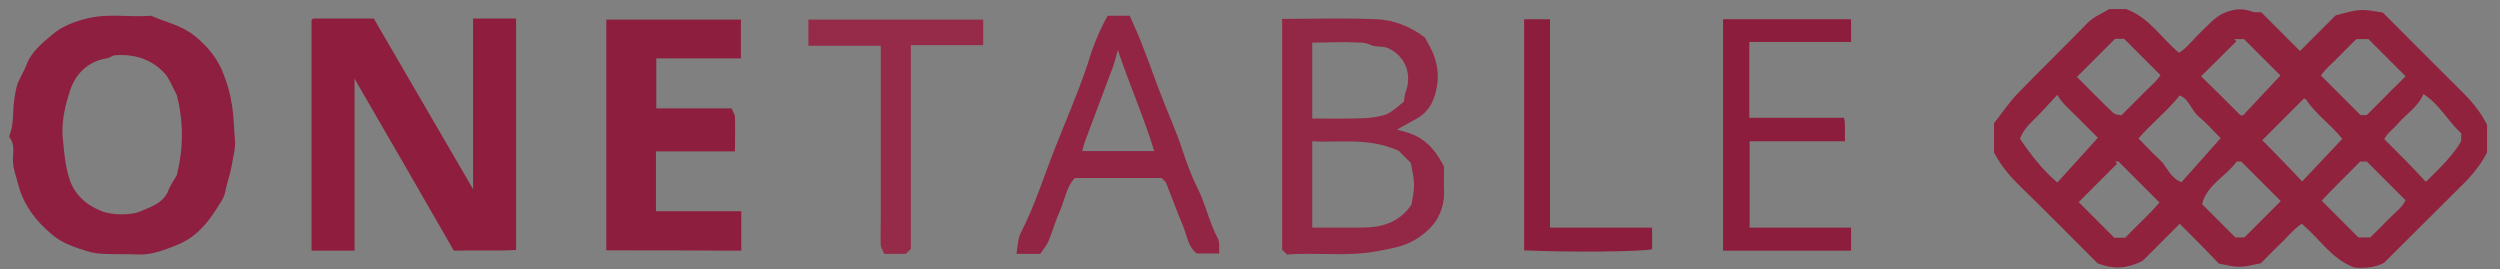
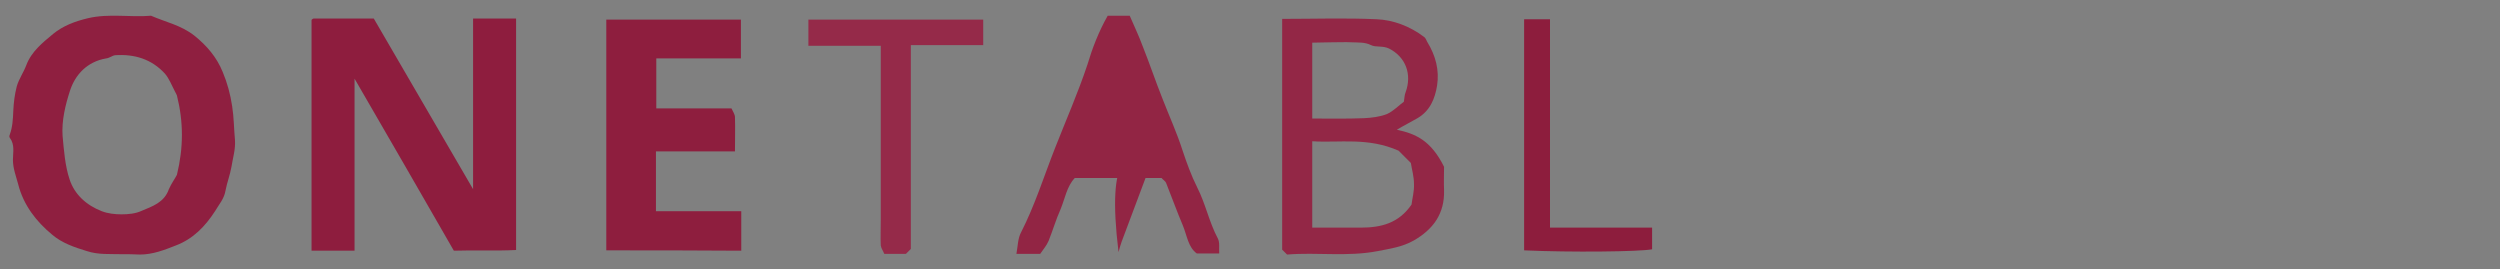
<svg xmlns="http://www.w3.org/2000/svg" id="Layer_1" x="0px" y="0px" viewBox="0 0 715 77" style="enable-background:new 0 0 715 77;" xml:space="preserve">
  <rect x="0" y="0" width="715" height="77" fill="#808080" stroke="none" />
  <style type="text/css"> .st0{fill:#90223D;} .st1{fill:#8E1D3E;} .st2{fill:#8F1F40;} .st3{fill:#8E1E3E;} .st4{fill:#932746;} .st5{fill:#922544;} .st6{fill:#8D1D3D;} .st7{fill:#952A49;} .st8{fill:#FFFFFF;} </style>
  <g>
    <g>
-       <path class="st0" d="M623.4,64c-4,4-7.8,7.8-10.6,10.6c-5,2.5-8.8,2.3-12.9,0.7c-7.1-7.1-14.4-14.5-21.9-21.8 c-3-2.9-5.7-6-7.7-9.9c0-2.5,0-5.4,0-8.4c2.2-2.7,4.2-5.8,6.7-8.4c6.6-6.8,13.4-13.4,20-20.2c1.7-1.8,4-2.6,6.2-4 c1.7,0,3.6,0,4.9,0c6.7,2.5,10,8.3,15.1,12.5c2.4-1.5,4.2-4,6.3-6c2.2-2,4.1-4.5,7.1-5.6c2.8-1,4.6-1.2,7.8-0.1 c0.3,0.1,0.6,0.1,0.9,0.1c0.3,0,0.6,0,1.4,0c3.6,3.6,7.5,7.5,11.1,11.1c3.8-3.8,7.5-7.5,10.2-10.2c7.1-1.9,7.1-1.9,13.5-0.8 c7.4,7.4,14.7,14.8,22.1,22.1c3,2.9,5.7,6,7.7,10c0,2.5,0,5.4,0,7.9c-2,3.9-4.7,7-7.7,9.9c-7.3,7.2-14.5,14.5-21.8,21.7 c-2.8,1.4-5.8,1.6-8.5,1.3c-6.6-2.5-9.9-8.3-15-12.5c-2.3,1.5-4,3.7-6,5.6c-1.9,1.8-3.8,3.8-5.7,5.7c-6.1,1.3-6.1,1.3-12,0.1 C631.3,71.9,627.4,68,623.4,64z M640.7,32.9c0,0,0.7,0.2,0.9,0c3.6-3.8,7.2-7.7,10.6-11.3c-3.1-3.1-6.5-6.5-10.4-10.4 c-0.3,0-1.5,0-2.8,0c0.2,0.2,0.4,0.4,0.6,0.6c-3.4,3.4-6.8,6.8-10.1,10C632.9,25.1,636.5,28.7,640.7,32.9z M676.9,32.9 c1.9-1.9,3.8-3.8,5.7-5.7c1.8-1.9,3.8-3.7,5.4-5.4c-3.6-3.6-6.9-6.9-10.6-10.6c-0.8,0-2.2,0-3.5,0c-1.8,1.8-3.5,3.4-5.1,5.1 c-1.7,1.8-3.7,3.3-5,5.3c3.9,3.9,7.6,7.6,11.3,11.3C675.7,32.9,676.3,32.9,676.9,32.9z M604.9,11.1c-4,4-7.4,7.4-10.9,10.9 c3.3,3.3,6.8,6.9,10.4,10.3c0.5,0.5,1.6,0.5,2.3,0.7c2.1-2.1,4-4,5.9-5.9c1.8-1.9,3.9-3.5,5.3-5.6c-3.6-3.6-6.9-6.9-10.4-10.4 C606.5,11.1,605.3,11.1,604.9,11.1z M607.8,68c3.4-3.6,7.1-6.8,9.8-10.1c-4-4-7.7-7.7-11.7-11.7c0,0-0.5,0-1,0 c0.2,0.2,0.4,0.4,0.6,0.6c-3.7,3.7-7.5,7.5-11,11c3.1,3.1,6.5,6.5,10.2,10.2C605.2,68,606.3,68,607.8,68z M677.9,67.9 c1.8-1.8,3.6-3.5,5.2-5.2c1.7-1.8,3.8-3.2,4.9-5.4c-3.8-3.8-7.5-7.5-11.1-11.1c-0.6,0-1.3,0-1.9,0c-3.7,3.8-7.5,7.4-11,11.2 c3.6,3.6,7,7,10.5,10.5C675.2,67.9,676.4,67.9,677.9,67.9z M641.9,67.9c4-4,7.3-7.3,10.4-10.4c-3.5-3.5-7.3-7.3-11.3-11.3 c0.1,0-0.5,0-1.3,0c-3.1,4.3-8.6,6.7-9.9,12.2c3.3,3.3,6.3,6.3,9.5,9.5C640.2,67.9,641.4,67.9,641.9,67.9z M611.6,39.6 c2.1,2.1,4,4.2,6.1,6.1c2.1,1.9,2.8,5.1,6.2,6.4c3.7-4.1,7.4-8.3,11.2-12.6c-2.2-2.2-4.1-4.4-6.2-6.1c-2.2-1.8-2.8-5.1-5.5-6.1 C619.8,31.8,615.4,35.2,611.6,39.6z M693.1,26.9c-1.6,3.8-5.1,5.8-7.5,8.7c-1.2,1.4-2.8,2.4-3.7,4.2c2.1,2.1,4.1,4.1,6.1,6.1 c1.9,1.9,3.7,3.9,5.8,6.1c3.5-3.5,7.3-6.9,10.1-11.6c0-0.4,0-1.4,0-2.3C700.1,34.7,697.8,29.9,693.1,26.9z M600,39.4 c-2.1-2.1-4.1-4.1-6.1-6.1c-2-2-4.2-3.8-5.5-6.2c-2,2.1-3.7,4.1-5.5,5.9c-1.9,2-4.1,3.7-5.2,6.7c3,4.3,6.2,8.7,10.7,12.5 C592.2,48,595.9,43.9,600,39.4z M658.9,28.2c-4.2,4.2-7.9,7.9-11.9,11.9c1.7,1.7,3.7,3.7,5.6,5.7c2,2,3.9,4.1,5.8,6.1 c2.8-3,5.7-6,8.5-9c1-1.1,2.1-2.2,3-3.2c-3.4-4.2-7.6-7-10.4-11.3C659.3,28.2,658.7,28.2,658.9,28.2z" />
      <path class="st1" d="M101.4,71.7c-3.6,0-6.7,0-9.9,0c-0.8,0-1.5,0-2.4,0c0-22.1,0-43.9,0-66c0,0,0.1-0.1,0.2-0.2 c0.1-0.1,0.3-0.2,0.4-0.2c5.7,0,11.3,0,17.2,0c9.4,16.1,18.7,32.2,28.4,48.8c0-16.6,0-32.5,0-48.8c2.1,0,4.1,0,6.1,0 c2,0,4.1,0,6.2,0c0,22.1,0,43.9,0,66.2c-5.7,0.3-11.6,0-17.8,0.2c-9.3-16.2-18.6-32.3-28.4-49.2C101.4,39.5,101.4,55.4,101.4,71.7 z" />
      <path class="st2" d="M34.8,72.7c-3.4-0.1-6.7,0.2-10-0.9c-3.6-1.1-7.1-2.3-9.9-4.7c-4.6-3.8-8.2-8.5-9.7-14.4 c-0.6-2.3-1.5-4.5-1.5-7c0-2.1,0.6-4.3-0.9-6.3c-0.2-0.2-0.1-0.7,0-0.9c0.8-2.2,0.9-4.4,1-6.7c0.1-2.4,0.4-4.8,1-7.1 c0.6-2.1,1.9-3.9,2.7-6c1.5-4,4.7-6.5,7.7-9c2.8-2.3,6.2-3.6,10-4.5C31.2,3.8,37.2,5,43.2,4.5c4.1,1.8,8.6,2.7,12.4,5.7 c3.6,2.9,6.4,6.2,8.1,10.4c1.3,3.1,2.2,6.4,2.7,9.8c0.5,3.2,0.5,6.4,0.8,9.6c0.2,2.7-0.6,5.1-1,7.7c-0.4,2.3-1.3,4.6-1.7,6.8 c-0.4,2.4-1.9,4-3,5.9c-2.8,4.3-6.2,7.9-11.2,9.8c-3.3,1.3-6.6,2.6-10.3,2.6C38.3,72.7,36.5,72.7,34.8,72.7z M50.6,50 c1.9-7.8,1.9-15.1,0-22.7c0-0.1-0.3-0.6-0.6-1.2c-0.9-1.7-1.6-3.6-2.8-5c-3.8-4.2-8.8-5.7-14.3-5.3c-0.8,0.1-1.6,0.8-2.5,0.9 C25,17.6,21.5,21.3,20,26c-1.3,4-2.4,8.5-2.1,12.9c0.4,4.2,0.7,8.5,2,12.4c1.4,4.3,4.8,7.4,9.2,9.1c1.8,0.7,3.8,0.9,5.7,0.9 c1.9,0,4-0.2,5.7-1c3.1-1.3,6.5-2.4,7.8-6.2C49,52.5,50.1,51,50.6,50z" />
      <path class="st3" d="M173.4,71.6c0-22.1,0-44,0-66c12.8,0,25.6,0,38.5,0c0,3.6,0,7.3,0,11.1c-8,0-16,0-24.2,0c0,4.8,0,9.5,0,14.3 c7.1,0,14.2,0,21.5,0c0.4,0.9,1,1.7,1,2.5c0.1,3.1,0,6.3,0,9.8c-7.5,0-15,0-22.6,0c0,5.8,0,11.3,0,17.1c8.1,0,16.2,0,24.4,0 c0,3.9,0,7.5,0,11.3C199.2,71.6,186.5,71.6,173.4,71.6z" />
      <path class="st4" d="M368.1,72.8c-0.6-0.6-1-1-1.4-1.4c0-22,0-43.9,0-66c9.1,0,18.1-0.3,27,0.1c4.8,0.2,9.5,2,13.5,5 c0.5,0.3,0.7,0.9,1,1.5c2.4,3.9,3.5,8.1,2.8,12.5c-0.6,3.7-2,7.2-5.6,9.3c-1.9,1.1-3.9,2.1-5.9,3.3c5.6,1.2,9.8,3.2,13.5,10.6 c0,2-0.1,4.4,0,6.7c0.2,6.7-3.1,11.2-8.7,14.4c-3.2,1.8-6.6,2.3-10.2,3C385.4,73.5,376.7,72.1,368.1,72.8z M400,43.1 c-8.8-3.9-16.8-2.2-24.7-2.7c0,8.4,0,16.5,0,24.7c4.8,0,9.3,0,13.9,0c5.7,0,10.8-1.2,14.5-6.6c0.2-1.7,0.8-3.8,0.7-5.9 c0-2.1-0.6-4.1-0.9-6C402,45.1,400.7,43.8,400,43.1z M401.5,29.1c0.2-1.2,0.2-2,0.5-2.7c1.9-5.2,0-10.1-4.7-12.5 c-1.8-0.9-3.8-0.3-5.2-1c-1.8-0.9-3.6-0.7-5.4-0.8c-2-0.1-4.1,0-6.1,0c-1.8,0-3.6,0.1-5.3,0.1c0,7.5,0,14.5,0,21.7 c5,0,9.9,0.1,14.8-0.1c2.2-0.1,4.6-0.4,6.6-1.2C398.5,31.8,400.1,30.1,401.5,29.1z" />
-       <path class="st5" d="M316.8,4.5c2.1,0,3.9,0,6.3,0c1.2,2.8,2.6,5.7,3.7,8.7c2,5,3.7,10.1,5.7,15.1c1.9,4.9,4.1,9.7,5.7,14.7 c1.2,3.6,2.5,7.2,4.2,10.6c2.4,4.7,3.4,9.9,5.9,14.6c0.6,1.1,0.3,2.7,0.4,4.3c-2.2,0-4.2,0-6.4,0c-2.5-1.8-2.8-5.1-4-8 c-1.7-4-3.2-8.2-4.8-12.2c-0.2-0.5-0.9-0.9-1.3-1.4c-8.2,0-16.4,0-24.8,0c-2.3,2.4-2.8,5.9-4.1,9c-1.3,2.9-2.2,6-3.4,9 c-0.6,1.4-1.6,2.5-2.4,3.7c-2.3,0-4.3,0-6.8,0c0.4-2.2,0.4-4.4,1.3-6.1c4-7.8,6.6-16.2,9.8-24.3c3.1-7.9,6.5-15.6,9.2-23.7 C312.4,13.8,314.2,9.1,316.8,4.5z M330.1,43.2c-3-9.9-7.1-19-10.4-28.9c-0.6,2.1-0.9,3.6-1.5,5.1c-2.6,7-5.2,13.9-7.8,20.8 c-0.3,0.9-0.6,1.8-0.9,3C316.4,43.2,322.8,43.2,330.1,43.2z" />
-       <path class="st6" d="M492.8,5.5c12.3,0,24.4,0,36.6,0c0,2.1,0,4.1,0,6.5c-9.6,0-19.3,0-29.1,0c0,7.4,0,14.5,0,21.7 c8.9,0,17.9,0,27.1,0c0.5,2.3,0.1,4.4,0.3,6.7c-9.2,0-18.1,0-27.3,0c0,8.3,0,16.4,0,24.7c9.6,0,19.2,0,29,0c0,2.3,0,4.4,0,6.6 c-12.2,0-24.3,0-36.6,0C492.8,49.7,492.8,27.8,492.8,5.5z" />
+       <path class="st5" d="M316.8,4.5c2.1,0,3.9,0,6.3,0c1.2,2.8,2.6,5.7,3.7,8.7c2,5,3.7,10.1,5.7,15.1c1.9,4.9,4.1,9.7,5.7,14.7 c1.2,3.6,2.5,7.2,4.2,10.6c2.4,4.7,3.4,9.9,5.9,14.6c0.6,1.1,0.3,2.7,0.4,4.3c-2.2,0-4.2,0-6.4,0c-2.5-1.8-2.8-5.1-4-8 c-1.7-4-3.2-8.2-4.8-12.2c-0.2-0.5-0.9-0.9-1.3-1.4c-8.2,0-16.4,0-24.8,0c-2.3,2.4-2.8,5.9-4.1,9c-1.3,2.9-2.2,6-3.4,9 c-0.6,1.4-1.6,2.5-2.4,3.7c-2.3,0-4.3,0-6.8,0c0.4-2.2,0.4-4.4,1.3-6.1c4-7.8,6.6-16.2,9.8-24.3c3.1-7.9,6.5-15.6,9.2-23.7 C312.4,13.8,314.2,9.1,316.8,4.5z M330.1,43.2c-0.6,2.1-0.9,3.6-1.5,5.1c-2.6,7-5.2,13.9-7.8,20.8 c-0.3,0.9-0.6,1.8-0.9,3C316.4,43.2,322.8,43.2,330.1,43.2z" />
      <path class="st7" d="M281.2,5.6c0,2.5,0,4.8,0,7.3c-6.8,0-13.6,0-20.7,0c0,19.7,0,39.1,0,58.3c-0.7,0.7-1,1-1.4,1.4 c-1.9,0-3.9,0-6.2,0c-0.3-0.8-0.9-1.6-1-2.4c-0.1-2.4,0-4.7,0-7.1c0-16.6,0-33.1,0-50c-6.9,0-13.8,0-20.7,0c0-2.7,0-5,0-7.5 C247.8,5.6,264.3,5.6,281.2,5.6z" />
      <path class="st6" d="M443.3,65.1c9.9,0,19.5,0,29.2,0c0,2.1,0,4.2,0,6.2c-3.7,0.7-23.4,0.9-36.6,0.3c0-22,0-44,0-66.1 c2.4,0,4.8,0,7.4,0C443.3,25.4,443.3,45.1,443.3,65.1z" />
    </g>
  </g>
  <path class="st8" d="M118,35" />
</svg>